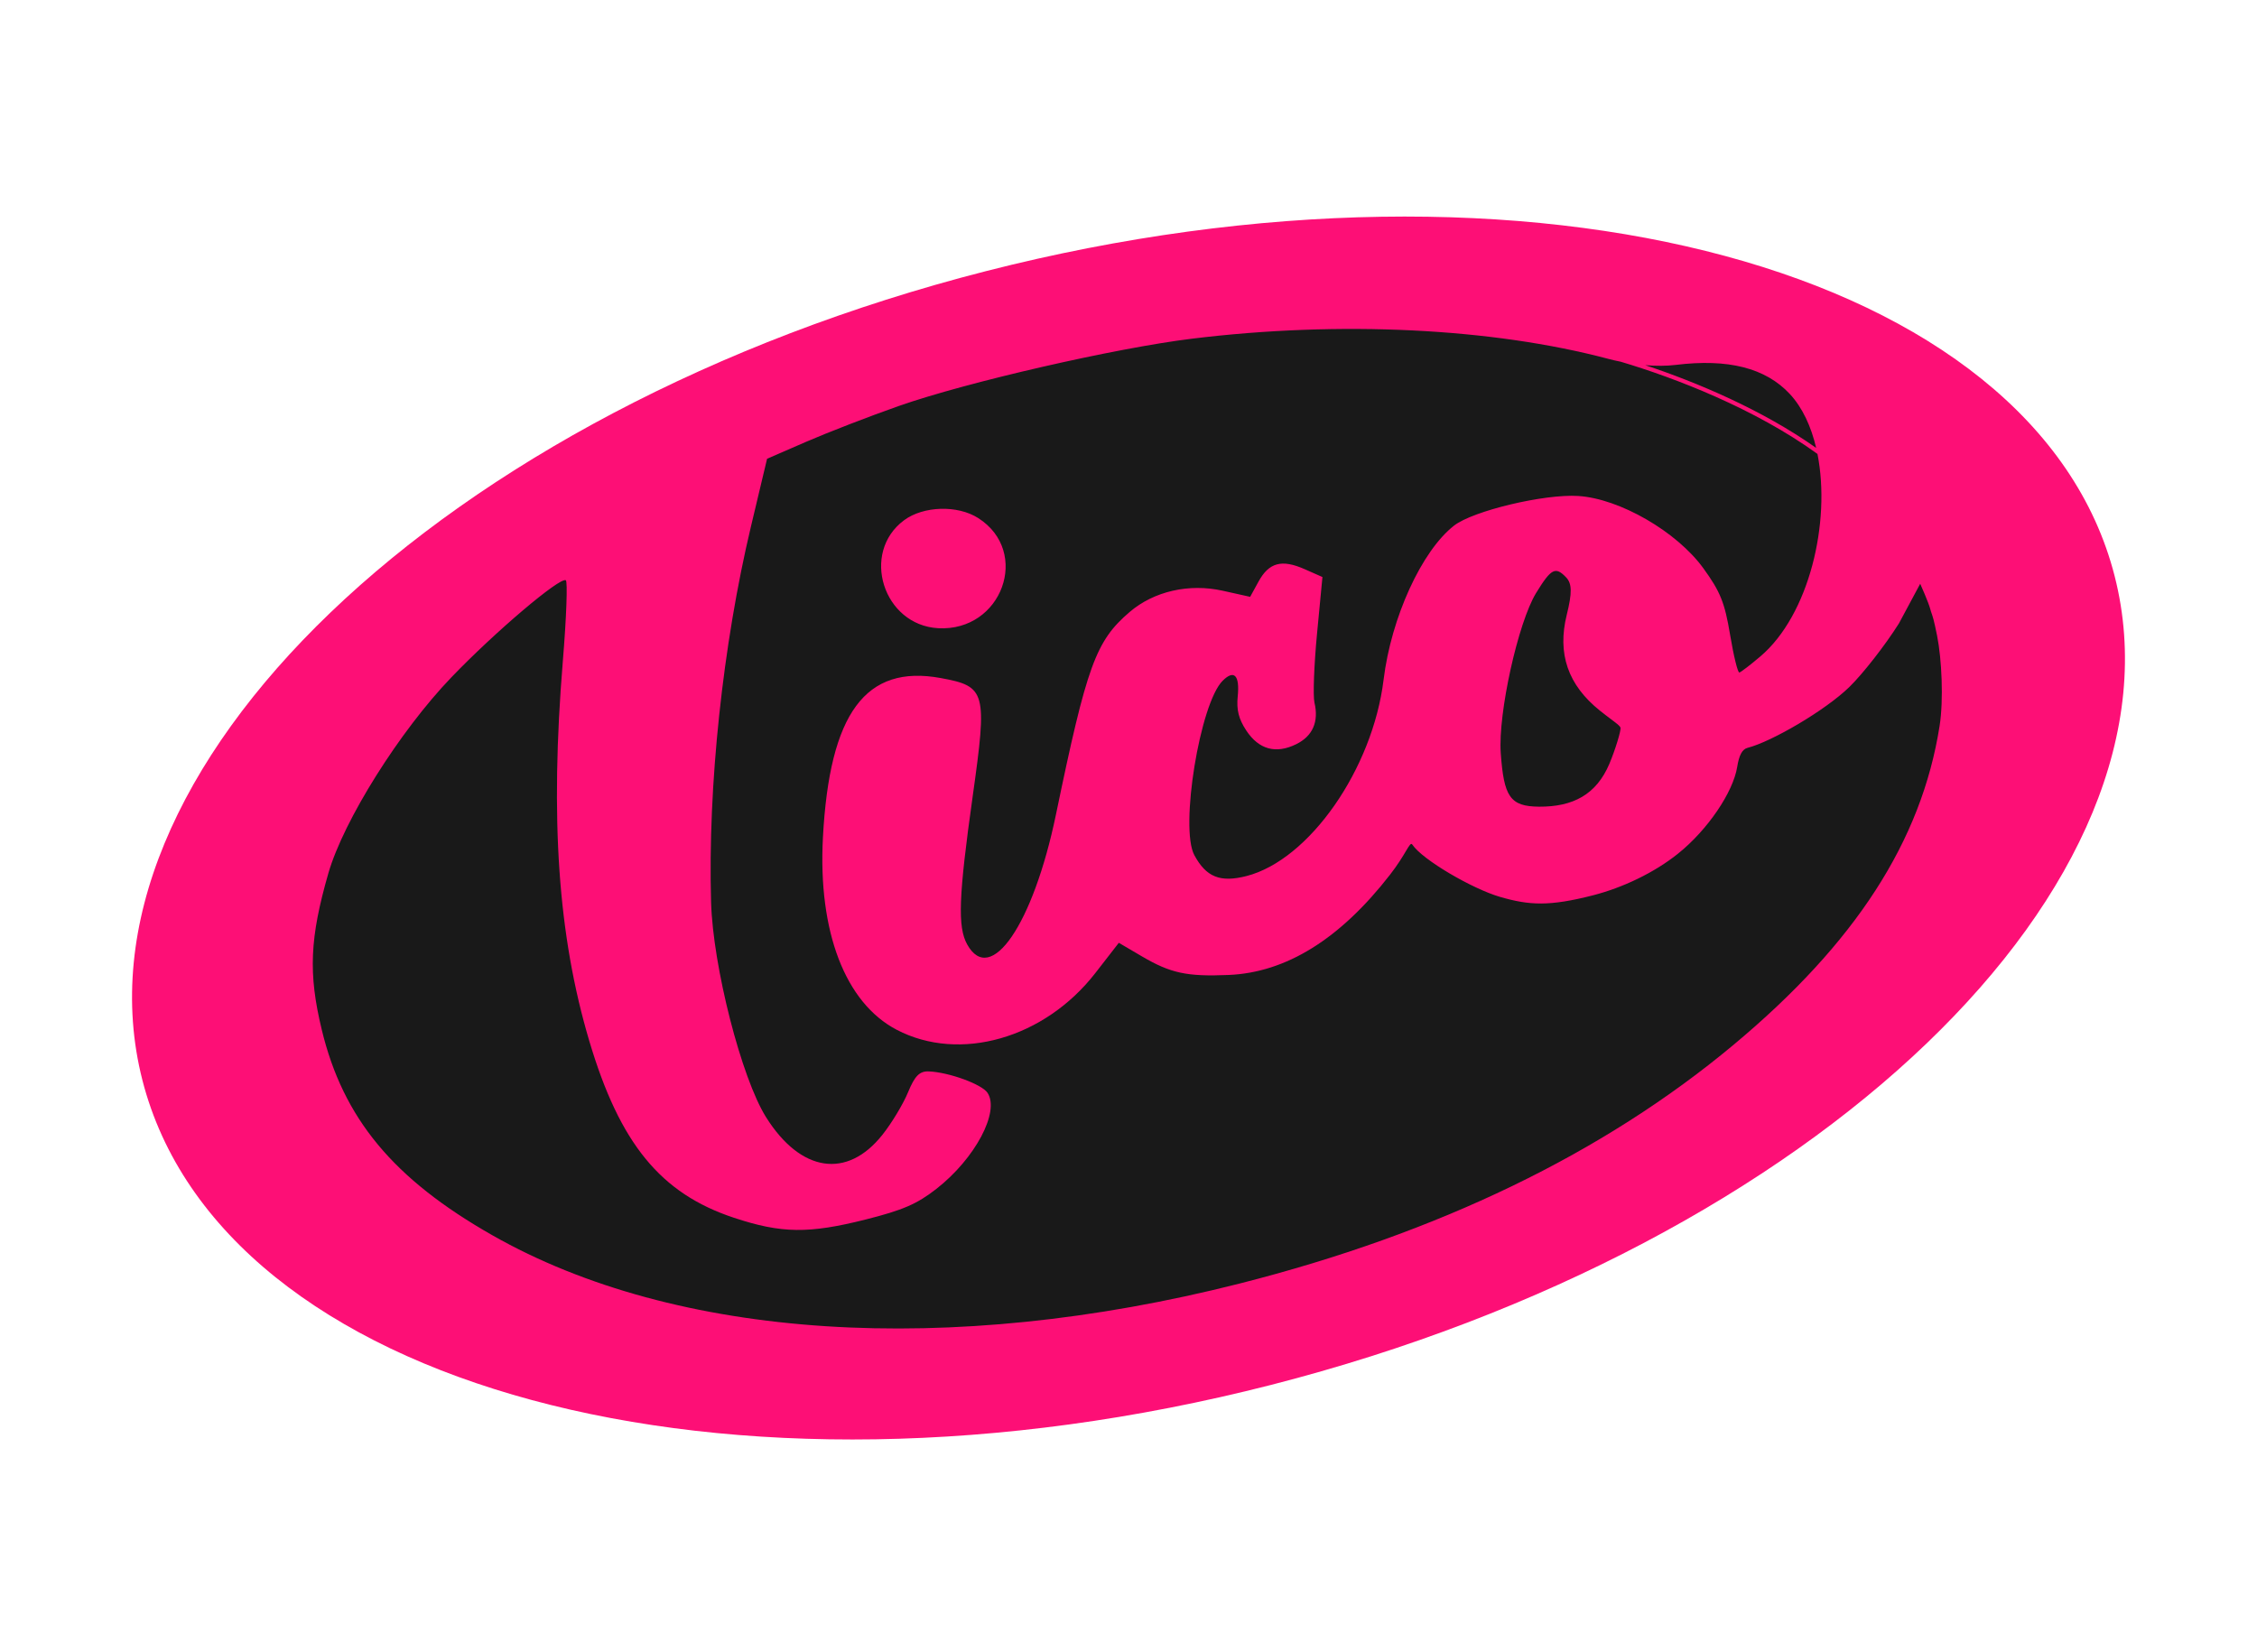
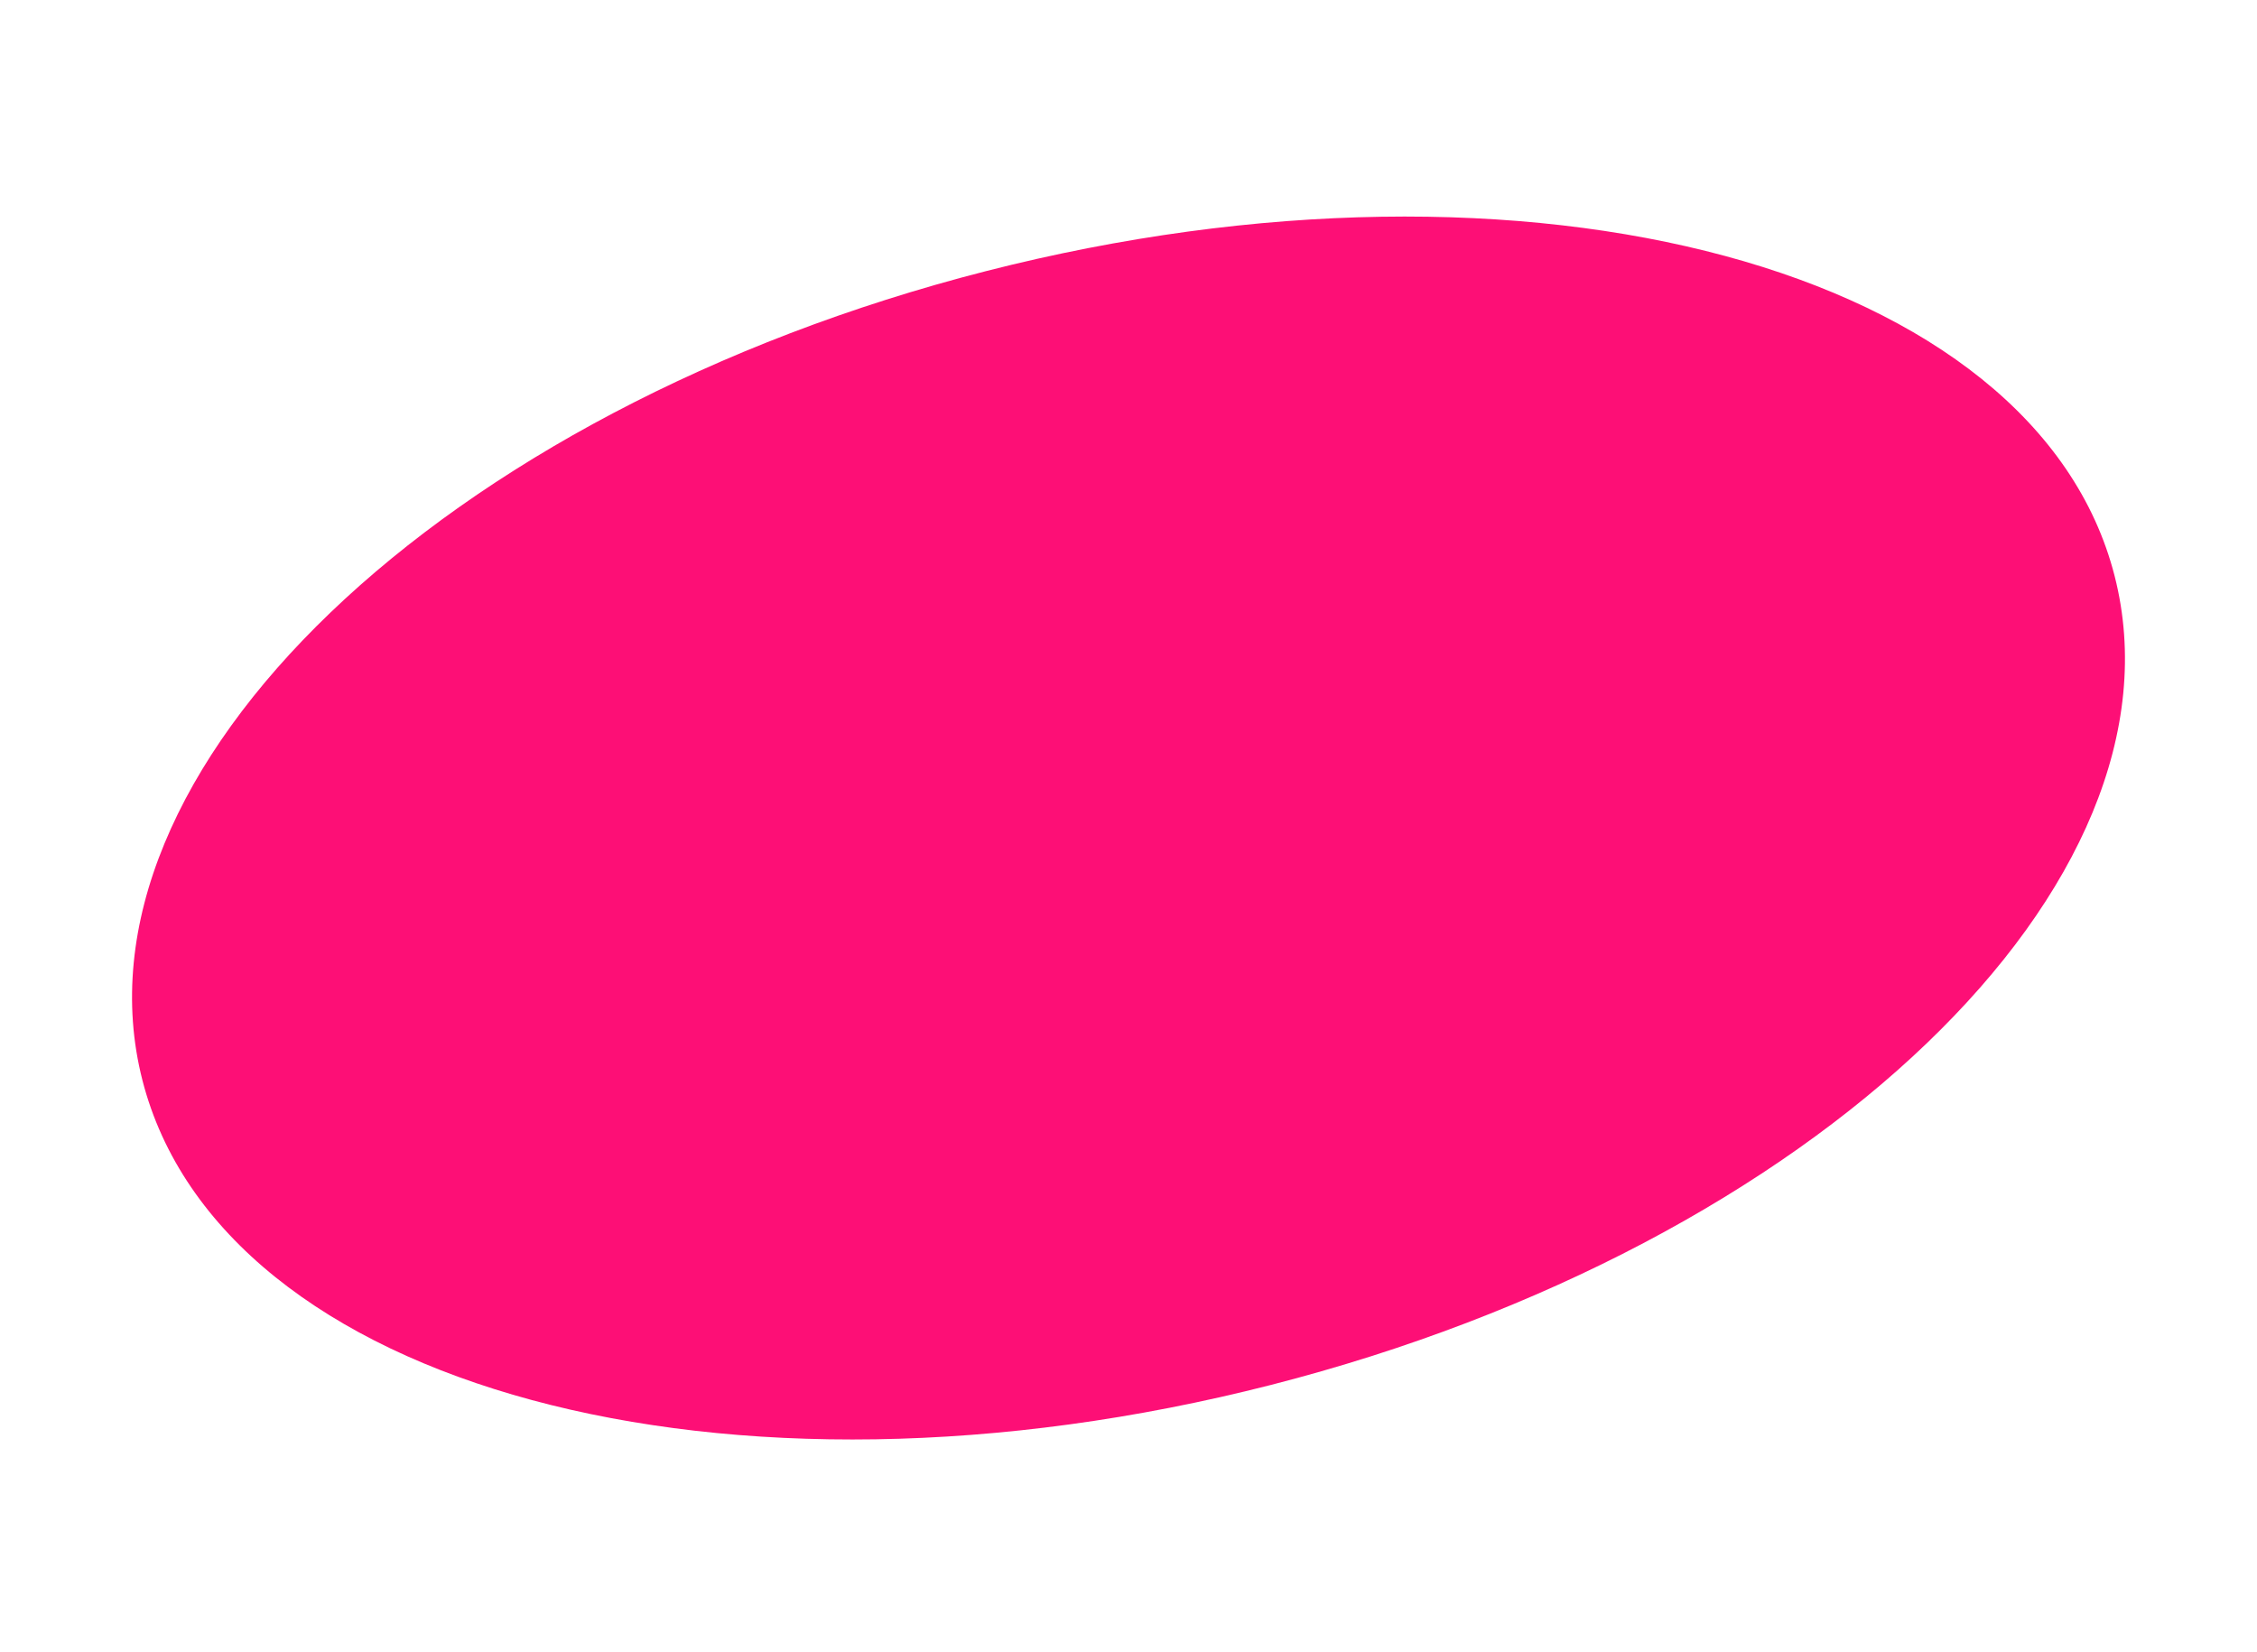
<svg xmlns="http://www.w3.org/2000/svg" width="112" height="82" viewBox="0 0 112 82" fill="none">
  <path d="M63.066 68.731C90.091 61.822 108.836 43.846 104.934 28.582C101.032 13.318 75.96 6.545 48.934 13.454C21.909 20.363 3.164 38.338 7.066 53.603C10.969 68.867 36.041 75.64 63.066 68.731Z" fill="#FD0F76" />
-   <path fill-rule="evenodd" clip-rule="evenodd" d="M40.01 21.922C41.08 21.458 43.145 20.66 44.599 20.149C47.95 18.971 55.343 17.274 59.158 16.807C66.489 15.91 74.032 16.276 79.81 17.809C80.011 17.863 80.216 17.91 80.424 17.951C83.108 18.748 87.068 20.268 90.189 22.528C90.861 25.929 89.775 30.525 87.351 32.58C86.859 32.998 86.392 33.355 86.314 33.375C86.235 33.395 86.028 32.552 85.853 31.501C85.587 29.905 85.369 29.362 84.526 28.201C83.205 26.38 80.374 24.745 78.317 24.614C76.63 24.507 73.094 25.351 72.154 26.085C70.548 27.339 69.037 30.643 68.659 33.727C68.115 38.172 64.968 42.679 61.853 43.476C60.551 43.809 59.854 43.528 59.266 42.437C58.538 41.086 59.545 34.902 60.675 33.781C61.242 33.217 61.525 33.512 61.42 34.557C61.353 35.225 61.467 35.681 61.843 36.251C62.467 37.197 63.313 37.429 64.323 36.932C65.139 36.531 65.452 35.818 65.228 34.868C65.15 34.538 65.207 33.001 65.355 31.452L65.624 28.636L64.739 28.245C63.605 27.744 62.97 27.915 62.452 28.862L62.037 29.619L60.674 29.316C59.003 28.944 57.263 29.341 56.059 30.37C54.374 31.81 53.937 33.011 52.398 40.432C51.269 45.875 49.158 48.96 47.995 46.869C47.513 46.001 47.568 44.493 48.27 39.503C48.999 34.321 48.929 34.063 46.686 33.65C42.955 32.962 41.163 35.388 40.836 41.567C40.588 46.239 41.947 49.774 44.501 51.107C47.628 52.738 51.837 51.534 54.356 48.288L55.52 46.789L56.661 47.459C58.088 48.298 58.897 48.472 60.965 48.385C63.821 48.266 66.501 46.602 68.981 43.405C69.363 42.914 69.602 42.513 69.761 42.247C69.94 41.946 70.019 41.815 70.085 41.915C70.586 42.669 73.063 44.111 74.44 44.511C75.894 44.932 76.879 44.987 79.042 44.434C80.529 44.053 82.095 43.306 83.267 42.366C84.73 41.194 86.002 39.328 86.207 38.053C86.297 37.491 86.449 37.182 86.72 37.113C87.917 36.807 90.572 35.258 91.765 34.1C92.441 33.442 93.551 32.02 94.231 30.939L95.287 28.971C95.287 28.971 95.702 29.896 95.786 30.225C95.812 30.324 95.832 30.381 95.854 30.443C95.905 30.587 95.967 30.76 96.126 31.553C96.354 32.69 96.455 34.728 96.248 36.034C95.346 41.747 92.066 46.813 86.015 51.859C79.56 57.243 71.365 61.201 61.496 63.703C47.076 67.358 33.544 66.482 24.437 61.305C19.515 58.506 17.026 55.506 15.963 51.086C15.294 48.31 15.37 46.555 16.294 43.339C17.049 40.717 19.835 36.28 22.408 33.604C24.574 31.351 27.782 28.63 28.077 28.796C28.173 28.849 28.108 30.643 27.932 32.782C27.287 40.64 27.689 46.438 29.244 51.666C30.756 56.752 32.781 59.228 36.414 60.432C38.778 61.216 40.128 61.234 42.963 60.519C44.8 60.056 45.506 59.75 46.465 59.002C48.385 57.503 49.624 55.178 49.005 54.234C48.727 53.81 47.099 53.215 46.097 53.171C45.633 53.151 45.398 53.386 45.06 54.206C44.82 54.79 44.246 55.742 43.784 56.322C42.032 58.525 39.733 58.177 38.018 55.449C36.794 53.503 35.378 47.968 35.286 44.772C35.121 39.021 35.866 31.998 37.264 26.131L38.065 22.767L40.01 21.922ZM90.124 22.229C89.875 21.16 89.443 20.226 88.814 19.55C87.612 18.26 85.754 17.788 83.148 18.11C82.707 18.164 82.188 18.167 81.642 18.122C84.184 18.966 87.439 20.33 90.124 22.229ZM46.558 31.176C43.829 31.026 42.691 27.429 44.863 25.818C45.823 25.106 47.517 25.056 48.541 25.709C51.164 27.381 49.726 31.349 46.558 31.176ZM74.472 37.368C74.333 35.408 75.332 30.89 76.227 29.428C76.975 28.208 77.187 28.098 77.72 28.658C78.01 28.962 78.017 29.425 77.749 30.505C77.268 32.441 77.805 33.996 79.394 35.268C79.613 35.443 79.799 35.583 79.95 35.696C80.232 35.908 80.392 36.028 80.414 36.114C80.448 36.248 80.157 37.209 79.863 37.904C79.218 39.433 78.055 40.044 76.374 40.033C74.929 40.022 74.626 39.537 74.472 37.368Z" fill="#191919" />
</svg>